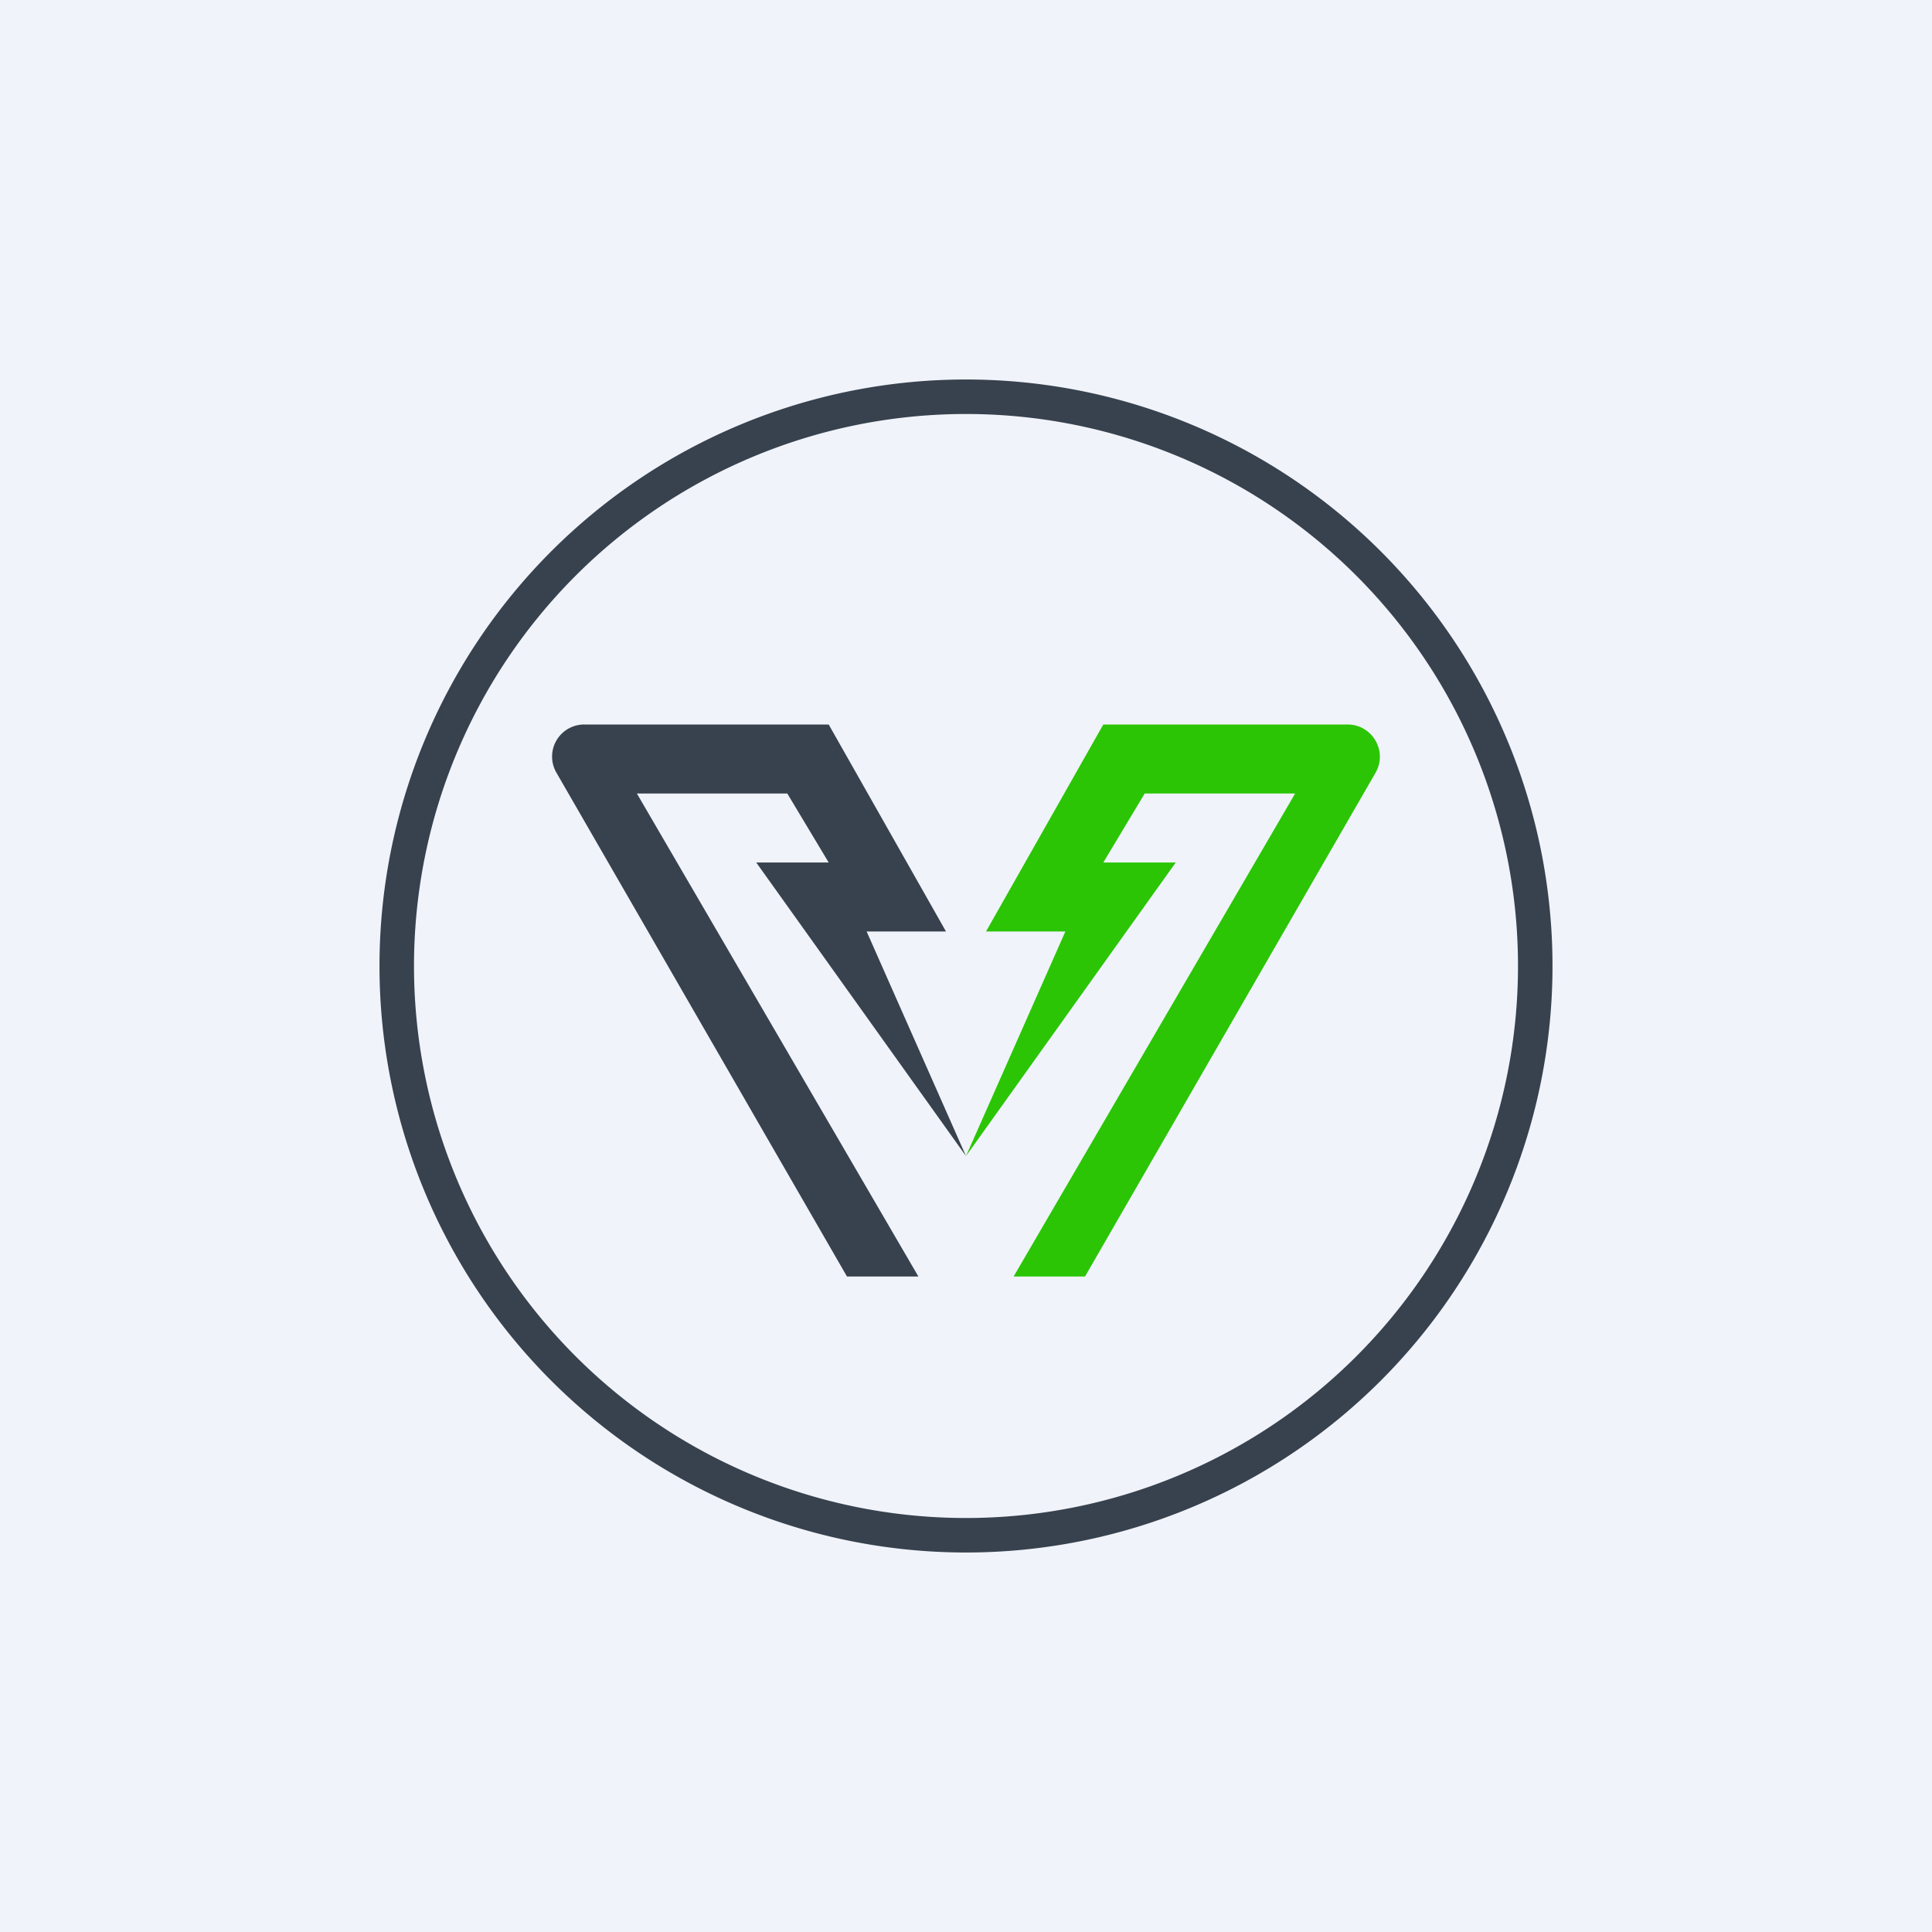
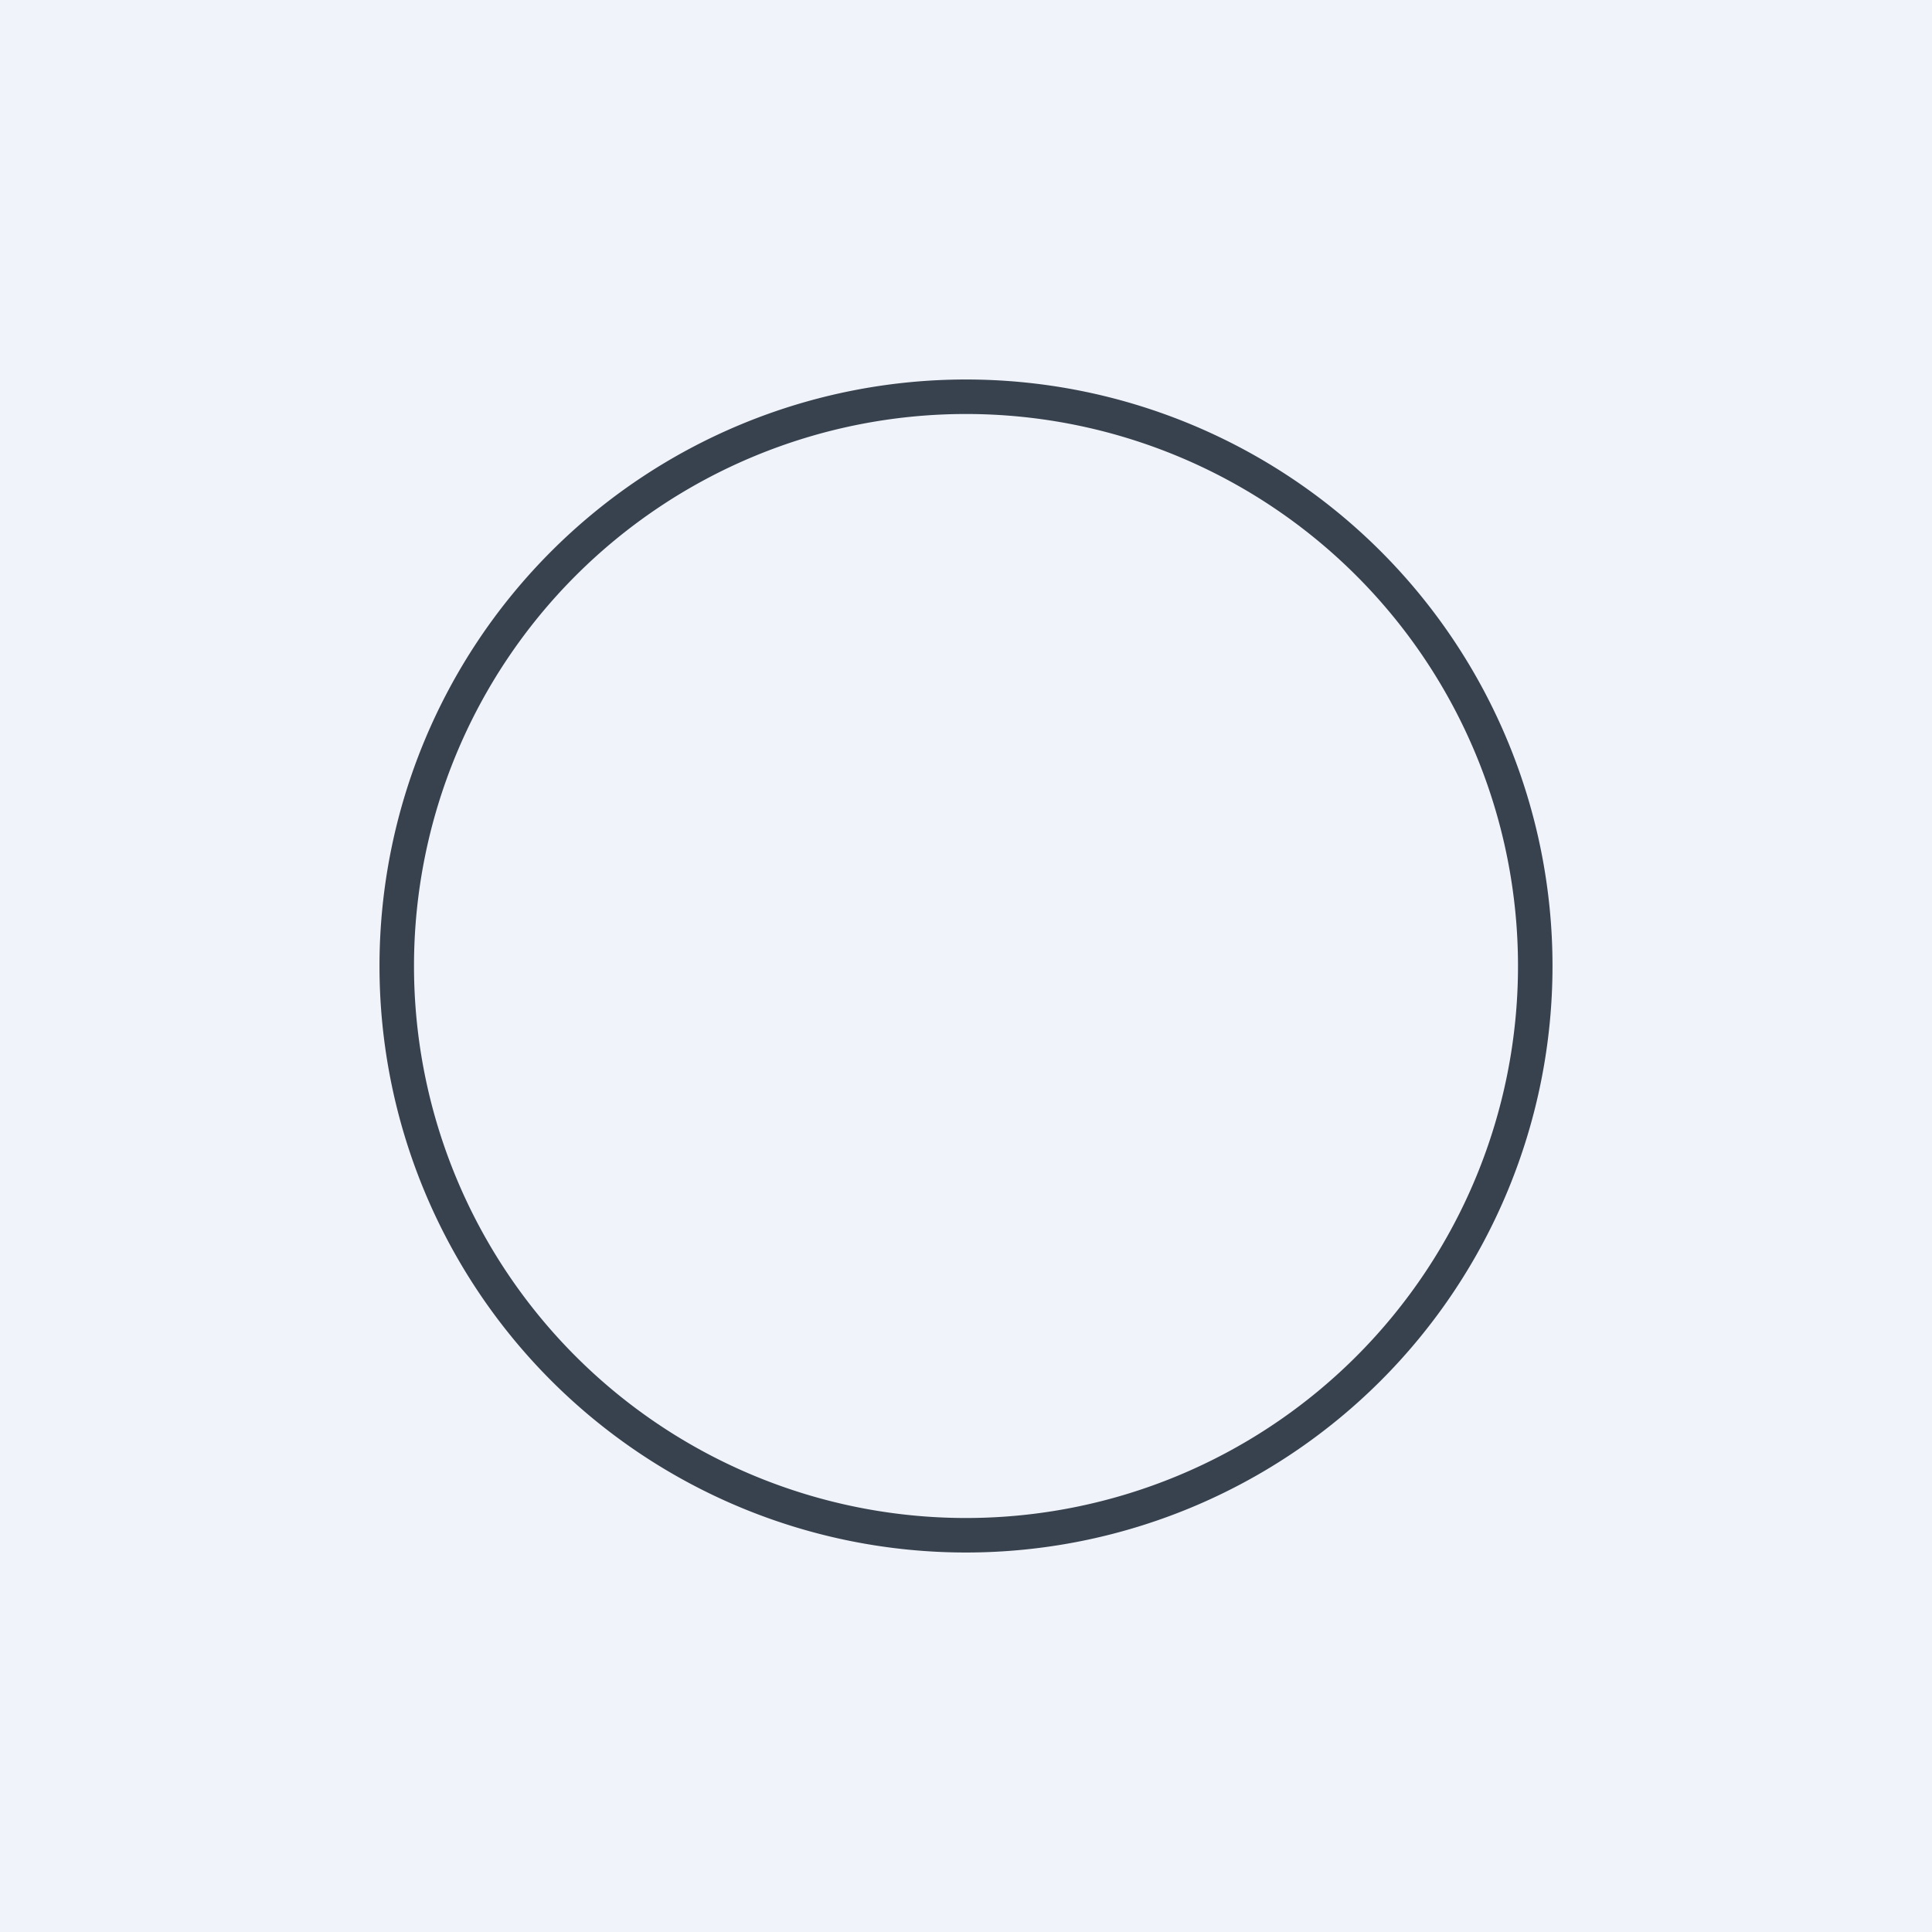
<svg xmlns="http://www.w3.org/2000/svg" width="56" height="56" viewBox="0 0 56 56">
  <path fill="#F0F3FA" d="M0 0h56v56H0z" />
  <path fill-rule="evenodd" d="M28 45a17 17 0 1 0 0-34 17 17 0 0 0 0 34Zm0-1a16 16 0 1 0 0-32 16 16 0 0 0 0 32Z" fill="#38424E" />
-   <path d="M24.55 37h2.07l-8.16-14h4.36l1.2 2h-2.1L28 33.51 25.12 27h2.3l-3.4-6h-7.08a.93.93 0 0 0-.81 1.4L24.55 37Z" fill="#38424E" />
-   <path d="M31.45 37h-2.07l8.16-14h-4.36l-1.2 2h2.1L28 33.51 30.88 27h-2.3l3.4-6h7.08c.72 0 1.17.78.81 1.4L31.45 37Z" fill="#2BC505" />
</svg>